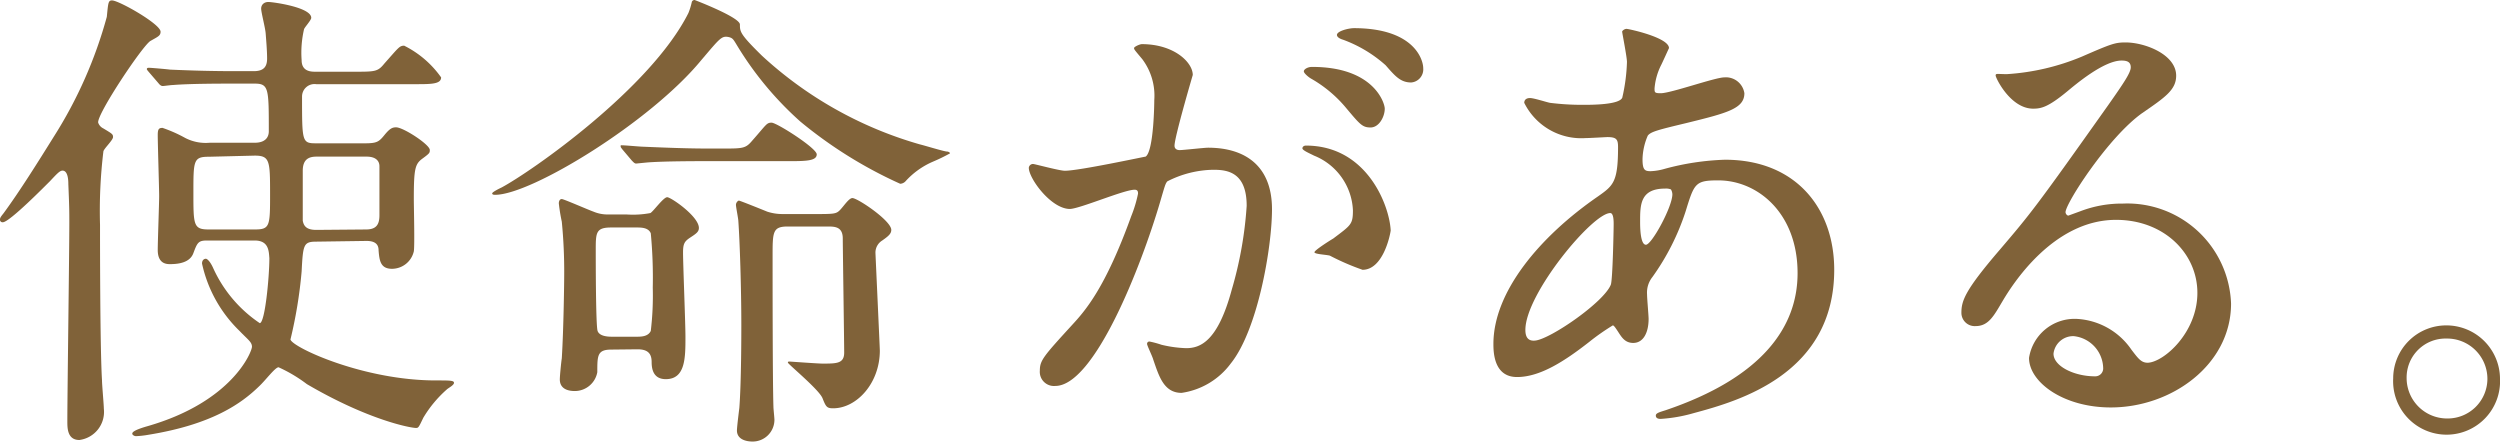
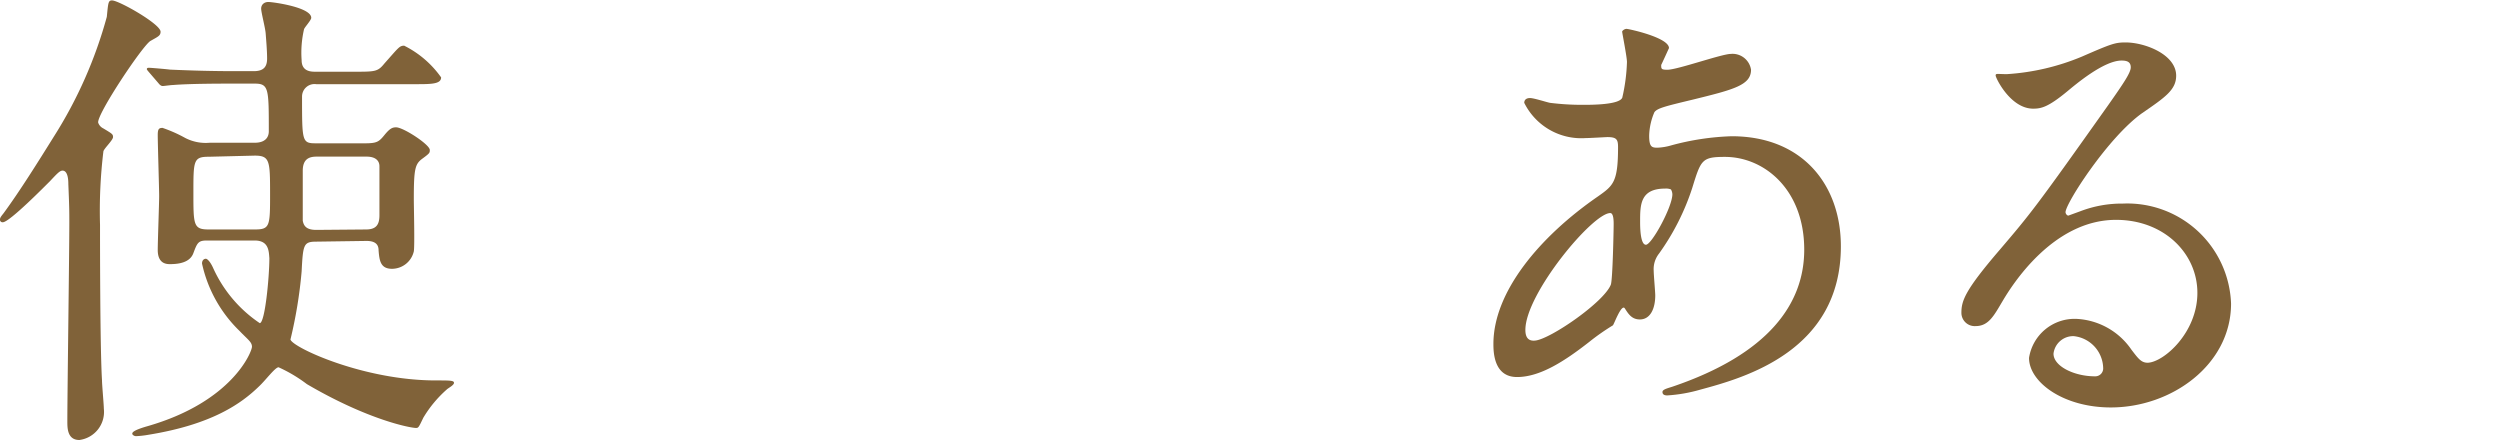
<svg xmlns="http://www.w3.org/2000/svg" viewBox="0 0 176.71 31.21">
  <defs>
    <style>.cls-1{fill:#806239;}</style>
  </defs>
  <g id="レイヤー_2" data-name="レイヤー 2">
    <g id="レイヤー_2-2" data-name="レイヤー 2">
      <path class="cls-1" d="M7.31,9.08c.61.37.68.4.68.61s-.61.78-.68,1a34.92,34.92,0,0,0-.24,5.2c0,1.26,0,8.7.14,11,0,.3.13,1.73.13,2a2,2,0,0,1-1.73,2.21c-.85,0-.85-.85-.85-1.3,0-2,.14-11.89.14-14.1,0-.68,0-1.06-.07-2.69,0-.17,0-.95-.41-.95-.2,0-.41.24-.92.78C3.33,13,.68,15.71.2,15.71A.18.18,0,0,1,0,15.5c0-.1.07-.2.24-.41,1.15-1.56,2.51-3.74,3.57-5.44A31,31,0,0,0,7.55,1.19c.1-1,.1-1.16.37-1.16.48,0,3.43,1.67,3.43,2.21,0,.28-.16.34-.71.65s-3.81,5.2-3.7,5.78A.71.71,0,0,0,7.31,9.08Zm15.06,8c-.92,0-.95.2-1.05,2.11A32.13,32.13,0,0,1,20.53,24c.17.57,5.17,2.89,10.27,2.89,1,0,1.29,0,1.29.17s-.41.37-.51.47a8.42,8.42,0,0,0-1.66,2c-.31.65-.34.72-.51.72-.38,0-3.37-.55-7.72-3.1a10.33,10.33,0,0,0-2-1.19c-.24,0-.92.92-1.36,1.33C17.07,28.52,15,30,10.5,30.73a6.59,6.59,0,0,1-.88.1c-.14,0-.27-.1-.27-.17s0-.23,1.09-.54c6-1.73,7.37-5.27,7.37-5.61s-.3-.51-.88-1.12a9.41,9.41,0,0,1-2.65-4.76c0-.27.17-.34.27-.34s.31.2.51.64a9.32,9.32,0,0,0,3.3,3.91c.37,0,.68-3.26.68-4.59C19,17.75,19,17,18,17H14.62c-.61,0-.68.17-.95.89-.17.47-.65.78-1.64.78-.23,0-.88,0-.88-1,0-.61.1-3.26.1-3.81s-.1-3.7-.1-4.31c0-.41.07-.51.34-.51a9.88,9.88,0,0,1,1.6.71,3.15,3.15,0,0,0,1.73.34H18c1,0,1-.68,1-.82,0-3,0-3.36-1-3.36h-1.5c-.78,0-3.09,0-4.28.1-.14,0-.62.07-.72.07s-.2-.07-.3-.2l-.68-.79c-.11-.13-.14-.17-.14-.2s0-.1.14-.1,1.29.1,1.49.13c1.57.07,3.06.11,4.66.11h1.26c.71,0,.95-.31.95-.89s-.07-1.36-.1-1.77S18.46.88,18.46.61s.2-.47.51-.47S22,.51,22,1.26c0,.17-.48.68-.51.81a7.33,7.33,0,0,0-.17,2.18c0,.82.68.82,1,.82H25c1.53,0,1.7,0,2.17-.58,1-1.12,1.06-1.26,1.4-1.26a7.05,7.05,0,0,1,2.61,2.24c0,.48-.71.48-1.83.48h-7a.88.88,0,0,0-1,.88c0,3.2,0,3.3,1,3.3h3.43c.85,0,1-.1,1.39-.58S27.74,9,28,9c.51,0,2.38,1.22,2.38,1.6,0,.2,0,.23-.52.61s-.61.71-.61,2.85c0,.58.07,3.3,0,3.71A1.59,1.59,0,0,1,27.71,19c-.82,0-.89-.58-.95-1.29,0-.27-.07-.68-.85-.68Zm-7.62-6c-1.08,0-1.08.28-1.08,2.55s0,2.59,1.08,2.59H18c1.09,0,1.09-.24,1.09-2.55S19.07,11,18,11Zm11.12,5.14c.72,0,.95-.34.95-1,0-.41,0-3.33,0-3.47,0-.3-.17-.68-.92-.68h-3.5c-.48,0-1,.11-1,1,0,.47,0,3.4,0,3.53.07.38.27.65.95.65Z" />
-       <path class="cls-1" d="M49.57,4.25C46,8.6,37.57,13.77,35,13.77c-.07,0-.21,0-.21-.1s.58-.38.65-.41c2.1-1.12,10.54-7,13.22-12.34a4.73,4.73,0,0,0,.24-.78.2.2,0,0,1,.2-.14s3.2,1.22,3.2,1.73,0,.68,1.56,2.21A27.68,27.68,0,0,0,65,10.2c.41.1,1.6.47,1.91.51.13,0,.24.07.24.13a12.2,12.2,0,0,1-1.19.58A5.58,5.58,0,0,0,64,12.82a.55.55,0,0,1-.37.17A31.11,31.11,0,0,1,56.58,8.6a23.48,23.48,0,0,1-4.49-5.4c-.27-.45-.31-.51-.58-.58C51,2.52,50.9,2.69,49.57,4.25ZM43.22,24.71c-1,0-1,.41-1,1.6a1.62,1.62,0,0,1-1.59,1.33c-.62,0-1.06-.24-1.06-.82,0-.24.1-1.26.14-1.49.13-2.11.17-5.44.17-5.89a36.14,36.14,0,0,0-.17-3.77,12.86,12.86,0,0,1-.21-1.29c0-.17.07-.31.21-.31s1.94.79,2.24.89a2.55,2.55,0,0,0,1,.2H44.3a6.64,6.64,0,0,0,1.67-.1c.2-.1.92-1.12,1.19-1.12s2.24,1.36,2.24,2.17c0,.28-.2.41-.61.68s-.51.44-.51,1.06c0,.85.17,5,.17,5.95,0,1.49,0,3-1.39,3-.92,0-1-.78-1-1.22,0-.65-.34-.89-1-.89ZM45,23.8c.3,0,.81,0,1-.41a21,21,0,0,0,.14-3.06A33.07,33.07,0,0,0,46,16.49c-.17-.41-.68-.41-1-.41h-1.8c-1.09,0-1.09.37-1.09,1.63,0,.51,0,5.3.13,5.68s.72.41,1,.41Zm6-13.3c1.53,0,1.7,0,2.18-.57,1-1.13,1-1.26,1.36-1.26s3.19,1.8,3.19,2.24-.68.48-1.83.48H50c-3,0-4,.07-4.32.1l-.71.07c-.11,0-.17-.07-.31-.21L44,10.57c-.13-.17-.13-.17-.13-.24s0-.06.1-.06c.24,0,1.29.1,1.5.1,1.66.07,3.09.13,4.69.13Zm6.5,4.63c1.42,0,1.59,0,1.86-.27S60,14,60.25,14C60.62,14,63,15.6,63,16.25c0,.27-.2.44-.64.75a1,1,0,0,0-.48.85c0,.1.31,6.76.31,6.93,0,2.31-1.64,4.08-3.3,4.08-.44,0-.51-.1-.75-.71s-2.45-2.42-2.45-2.52.11-.07.17-.07,1.94.14,2.28.14c1,0,1.53,0,1.53-.78s-.1-7.45-.1-8.06c0-.85-.58-.85-1.09-.85H55.69c-1.08,0-1.08.38-1.08,2.11,0,1.46,0,8.87.06,10.64,0,.14.07.78.07.92a1.54,1.54,0,0,1-1.53,1.53c-.58,0-1.12-.21-1.12-.78,0-.24.14-1.36.17-1.6.14-1.84.14-5.31.14-5.88,0-2.59-.11-5.92-.21-7.31,0-.17-.17-1-.17-1.16s.14-.3.21-.3,1.66.64,2,.78a3.46,3.46,0,0,0,1.09.17Z" />
-       <path class="cls-1" d="M72.72,11.86a.3.3,0,0,1,.3-.27c.11,0,1.87.48,2.25.48,1,0,5.64-1,5.71-1,.58-.41.61-3.84.61-4a4.3,4.3,0,0,0-.85-2.89c-.51-.61-.58-.68-.58-.78s.41-.28.55-.28c2.28,0,3.6,1.29,3.6,2.18,0,0-1.29,4.38-1.29,5,0,.2.14.31.37.31s1.74-.17,2-.17c2.55,0,4.52,1.22,4.52,4.35,0,2.68-1,8.53-2.92,10.91a5.26,5.26,0,0,1-3.47,2.07c-1.26,0-1.6-1.19-2-2.34-.06-.24-.44-1-.44-1.12a.16.16,0,0,1,.17-.17,6.56,6.56,0,0,1,.85.23,8.59,8.59,0,0,0,1.74.24c1,0,2.24-.47,3.23-4.15a27.24,27.24,0,0,0,1.05-5.91c0-2.38-1.36-2.55-2.35-2.55a7.35,7.35,0,0,0-3.26.82c-.14.17-.17.3-.51,1.46-1.36,4.62-4.66,13-7.41,13a1,1,0,0,1-1.09-1.08c0-.72.24-1,2.28-3.23.92-1,2.34-2.59,4.18-7.69a9,9,0,0,0,.48-1.59c0-.11,0-.28-.24-.28-.75,0-3.91,1.36-4.59,1.36C74.28,14.75,72.72,12.61,72.72,11.86Zm23.59,7.21a17.15,17.15,0,0,1-2.31-1c-.24-.07-1.09-.1-1.09-.24S94,17,94.24,16.86c1.26-.95,1.39-1,1.39-2A4.37,4.37,0,0,0,92.88,11c-.27-.14-.82-.37-.82-.51s.14-.2.24-.2c4.35,0,5.92,4.28,6,6C98.25,16.69,97.74,19.07,96.31,19.07ZM97.88,7.68c0,.58-.41,1.33-1,1.33s-.75-.21-1.8-1.46a9,9,0,0,0-2.42-2c-.17-.1-.5-.37-.5-.51s.27-.31.57-.31C97.09,4.72,97.88,7.27,97.88,7.68Zm2.72-2.85a.93.93,0,0,1-.85,1c-.75,0-1.13-.44-1.81-1.22a9.31,9.31,0,0,0-3-1.8c-.34-.1-.44-.24-.44-.34,0-.27.81-.48,1.22-.48C99.92,2,100.6,4.18,100.6,4.83Z" />
-       <path class="cls-1" d="M112.33,24.17c-1.74,1.36-3.47,2.48-5.1,2.48s-1.67-1.73-1.67-2.34c0-3.68,3.27-7.59,7.41-10.44,1.06-.75,1.4-1,1.4-3.47,0-.54-.1-.71-.75-.71-.07,0-1.29.07-1.53.07a4.5,4.5,0,0,1-4.35-2.49c0-.2.13-.34.41-.34s1.22.31,1.42.34a18.36,18.36,0,0,0,2.32.14c.61,0,2.58,0,2.78-.51A12.76,12.76,0,0,0,115,4.38c0-.34-.34-2.07-.34-2.14s.17-.2.31-.2,3,.61,3,1.36c0,0-.51,1.12-.55,1.19a4.44,4.44,0,0,0-.47,1.66c0,.28,0,.34.44.34.71,0,3.84-1.12,4.49-1.12a1.32,1.32,0,0,1,1.42,1.12c0,1.09-1.22,1.4-4.11,2.11-2,.48-2.51.61-2.72.89a4.43,4.43,0,0,0-.37,1.66c0,.78.17.85.58.85a4.08,4.08,0,0,0,1-.17,18.34,18.34,0,0,1,4.25-.64c5,0,7.72,3.43,7.72,7.78,0,7.38-6.77,9.28-9.93,10.13a10.82,10.82,0,0,1-2.34.41c-.21,0-.34-.07-.34-.24s.27-.24.68-.37c6.83-2.31,9.34-5.88,9.34-9.69,0-4.28-2.85-6.56-5.6-6.56-1.64,0-1.7.2-2.32,2.21a16.91,16.91,0,0,1-2.34,4.62,1.77,1.77,0,0,0-.38,1.22c0,.28.11,1.5.11,1.74,0,.92-.34,1.7-1.09,1.7-.58,0-.82-.41-1.06-.78S114.06,23,114,23A16.1,16.1,0,0,0,112.33,24.17Zm1.53-4.05c.13-.34.2-3.9.2-4.28,0-.2,0-.78-.24-.78-1.25,0-6,5.71-6,8.26,0,.48.17.82.72.75C109.64,23.93,113.38,21.35,113.86,20.12Zm3.84-6.79c-1.77,0-1.77,1.15-1.77,2.34,0,.31,0,1.63.41,1.63s1.87-2.68,1.87-3.57a.75.75,0,0,0-.1-.34A.91.91,0,0,0,117.7,13.33Z" />
+       <path class="cls-1" d="M112.33,24.17c-1.74,1.36-3.47,2.48-5.1,2.48s-1.67-1.73-1.67-2.34c0-3.68,3.27-7.59,7.41-10.44,1.06-.75,1.4-1,1.4-3.47,0-.54-.1-.71-.75-.71-.07,0-1.29.07-1.53.07a4.5,4.5,0,0,1-4.35-2.49c0-.2.13-.34.41-.34s1.22.31,1.42.34a18.36,18.36,0,0,0,2.32.14c.61,0,2.58,0,2.78-.51A12.76,12.76,0,0,0,115,4.38c0-.34-.34-2.07-.34-2.14s.17-.2.31-.2,3,.61,3,1.36c0,0-.51,1.12-.55,1.19c0,.28,0,.34.44.34.71,0,3.84-1.12,4.49-1.12a1.32,1.32,0,0,1,1.42,1.12c0,1.09-1.22,1.4-4.11,2.11-2,.48-2.51.61-2.72.89a4.43,4.43,0,0,0-.37,1.66c0,.78.17.85.58.85a4.08,4.08,0,0,0,1-.17,18.34,18.34,0,0,1,4.25-.64c5,0,7.72,3.43,7.72,7.78,0,7.38-6.77,9.28-9.93,10.13a10.82,10.82,0,0,1-2.34.41c-.21,0-.34-.07-.34-.24s.27-.24.68-.37c6.83-2.31,9.34-5.88,9.34-9.69,0-4.28-2.85-6.56-5.6-6.56-1.64,0-1.7.2-2.32,2.21a16.91,16.91,0,0,1-2.34,4.62,1.77,1.77,0,0,0-.38,1.22c0,.28.11,1.5.11,1.74,0,.92-.34,1.7-1.09,1.7-.58,0-.82-.41-1.06-.78S114.06,23,114,23A16.1,16.1,0,0,0,112.33,24.17Zm1.53-4.05c.13-.34.2-3.9.2-4.28,0-.2,0-.78-.24-.78-1.25,0-6,5.71-6,8.26,0,.48.17.82.72.75C109.64,23.93,113.38,21.35,113.86,20.12Zm3.84-6.79c-1.77,0-1.77,1.15-1.77,2.34,0,.31,0,1.63.41,1.63s1.87-2.68,1.87-3.57a.75.75,0,0,0-.1-.34A.91.91,0,0,0,117.7,13.33Z" />
      <path class="cls-1" d="M155.32,20.7c0-2.78-2.35-5.16-5.75-5.16-4.48,0-7.37,4.65-8,5.71s-1,1.8-1.93,1.8a.94.94,0,0,1-1-.95c0-.85.27-1.6,2.69-4.42,2.21-2.59,2.55-3,7.68-10.24,1.12-1.59,1.6-2.31,1.6-2.68s-.24-.48-.65-.48c-1.26,0-3.26,1.7-3.84,2.18-1.36,1.12-1.84,1.22-2.41,1.22-1.6,0-2.65-2.17-2.65-2.34s.1-.1.81-.1A16.42,16.42,0,0,0,147.16,4c2.11-.92,2.35-1,3.09-1,1.36,0,3.57.85,3.57,2.35,0,1-.78,1.53-2.41,2.65C149,9.72,146,14.38,146,15c0,.1.1.24.2.24l.85-.31a8.19,8.19,0,0,1,3-.54,7.34,7.34,0,0,1,7.65,7.07c0,4.31-4.19,7.34-8.5,7.34-3.37,0-5.78-1.8-5.78-3.5a3.26,3.26,0,0,1,3.36-2.76,5,5,0,0,1,3.88,2.18c.47.61.68.92,1.15.92C152.94,25.6,155.32,23.52,155.32,20.7Zm-8.74,3.06A1.4,1.4,0,0,0,145.15,25c0,.89,1.47,1.6,2.93,1.6a.56.56,0,0,0,.58-.61A2.32,2.32,0,0,0,146.58,23.76Z" />
-       <path class="cls-1" d="M176.71,26.75a3.78,3.78,0,1,1-7.55,0A3.75,3.75,0,0,1,172.93,23,3.79,3.79,0,0,1,176.71,26.75Zm-6.6,0A2.86,2.86,0,0,0,173,29.58a2.81,2.81,0,0,0,2.82-2.79,2.85,2.85,0,0,0-2.89-2.86A2.75,2.75,0,0,0,170.11,26.72Z" />
    </g>
  </g>
</svg>